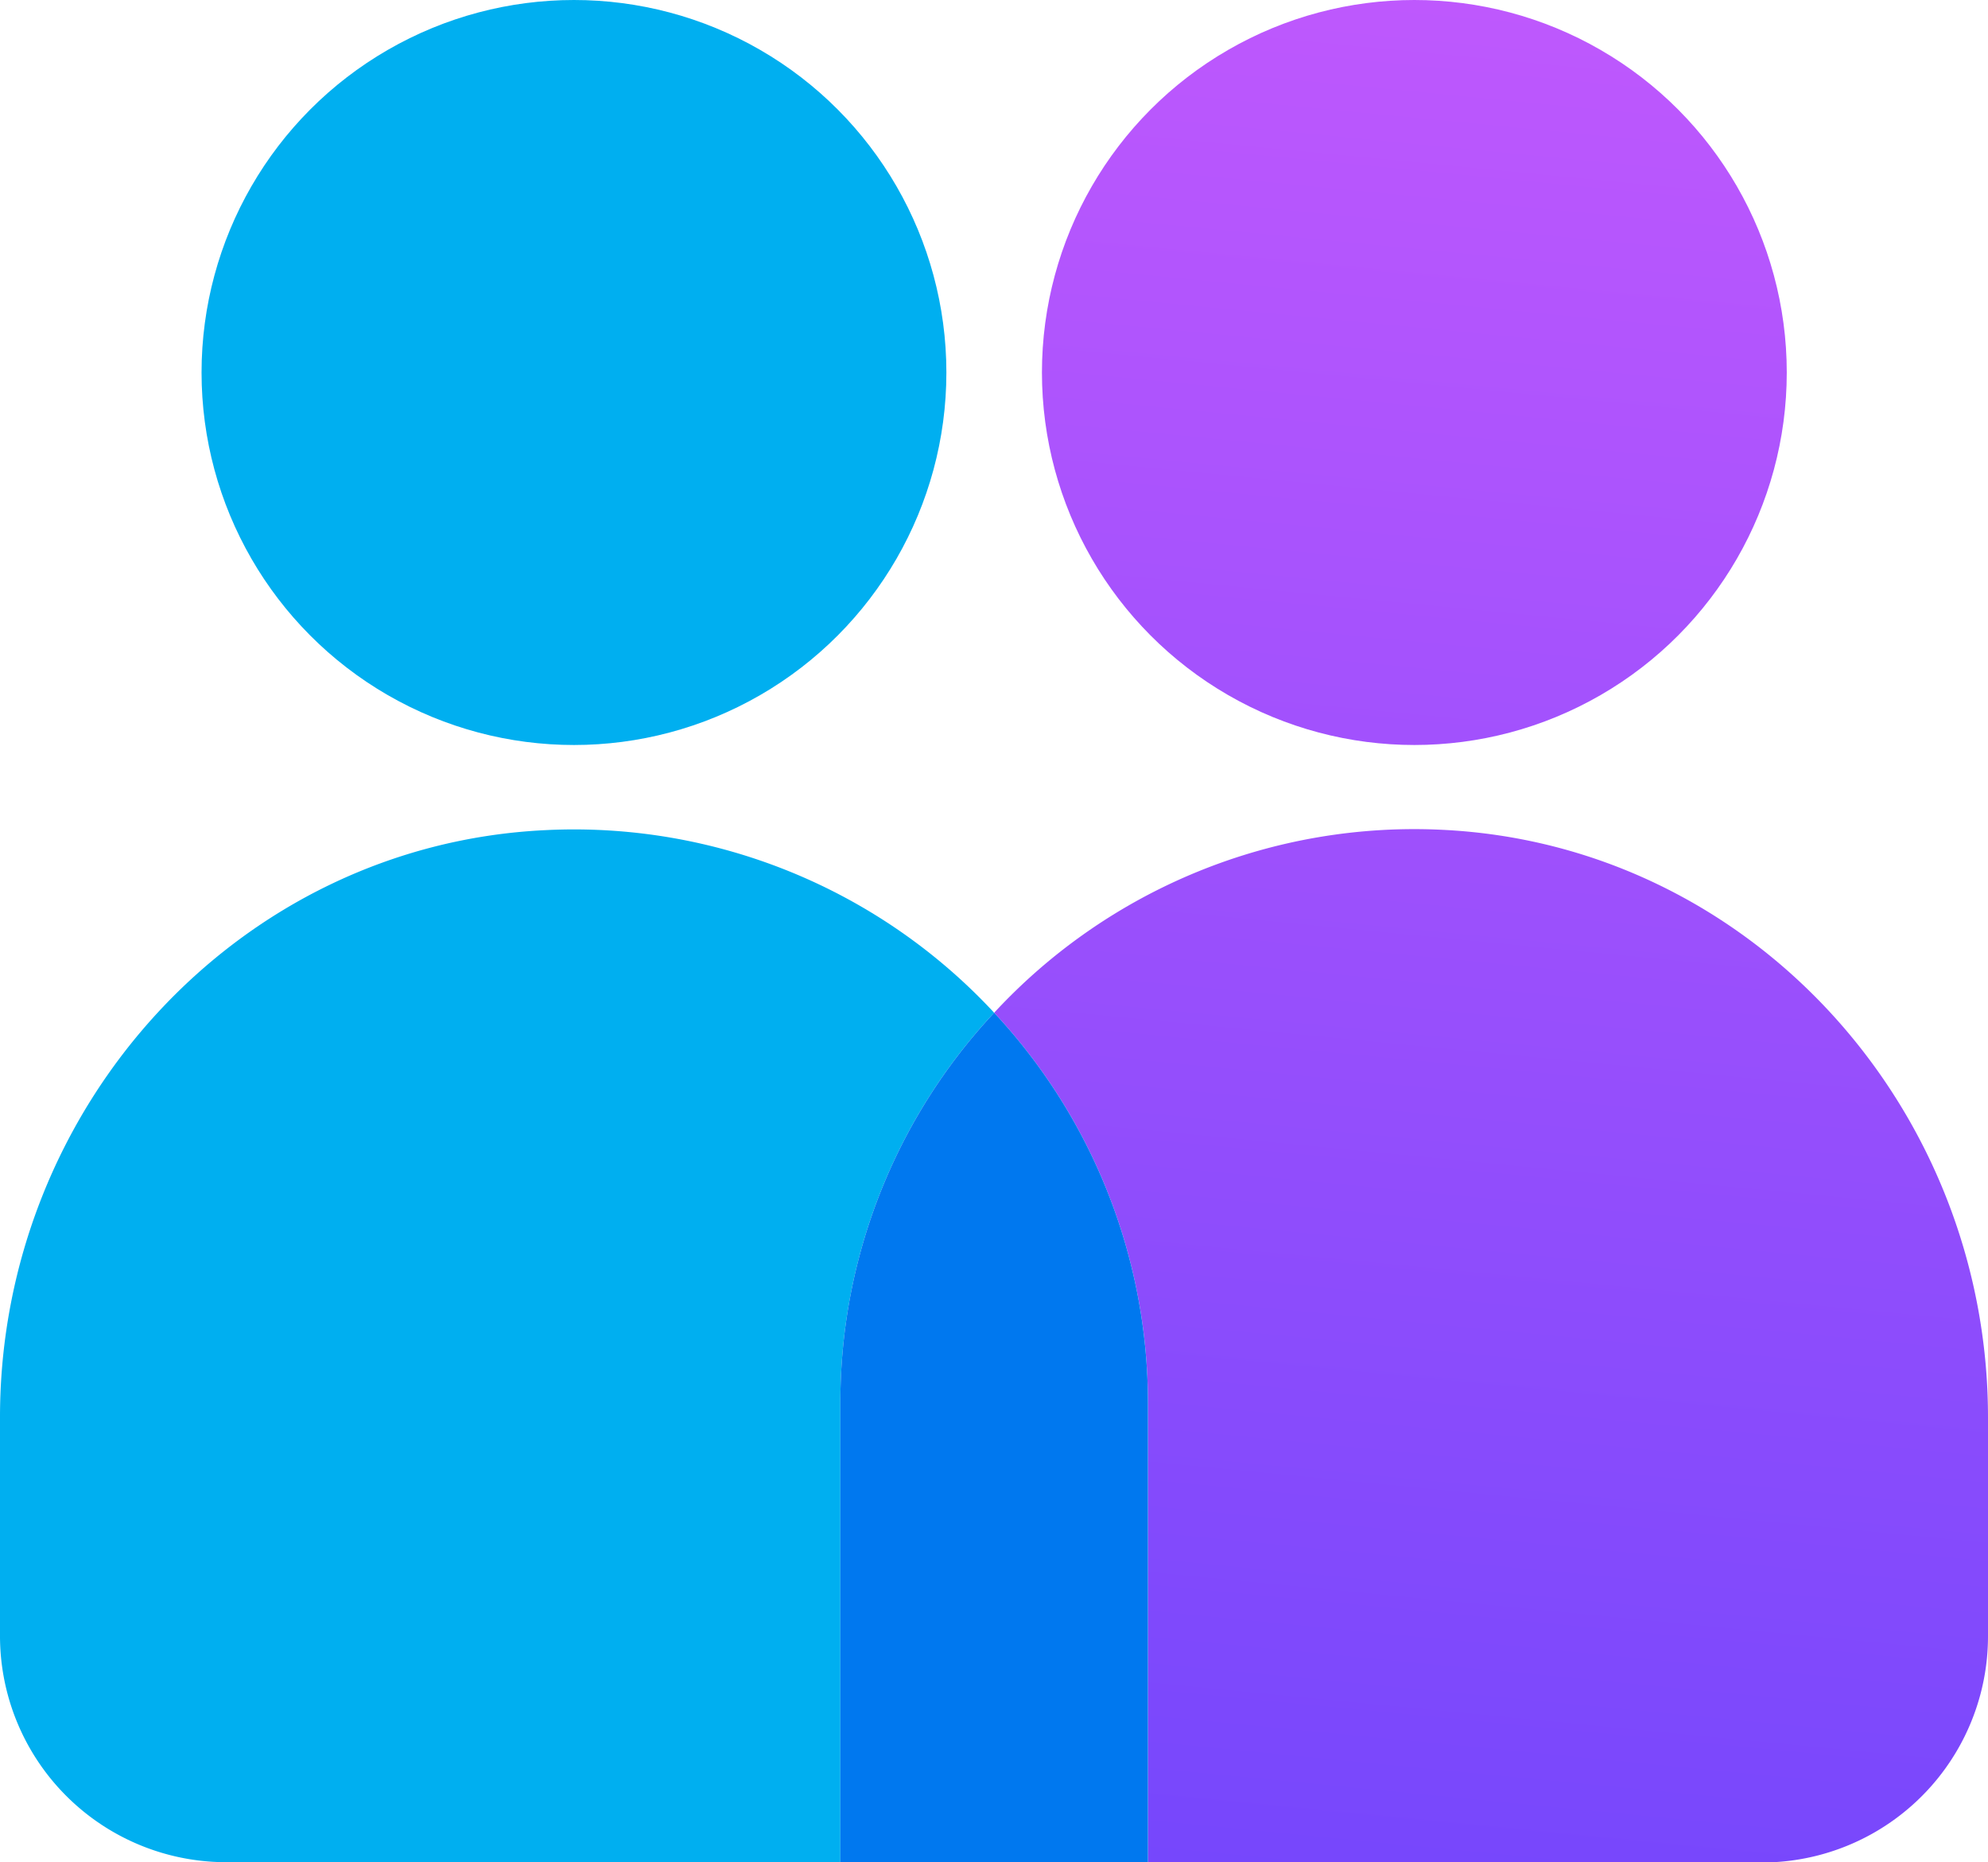
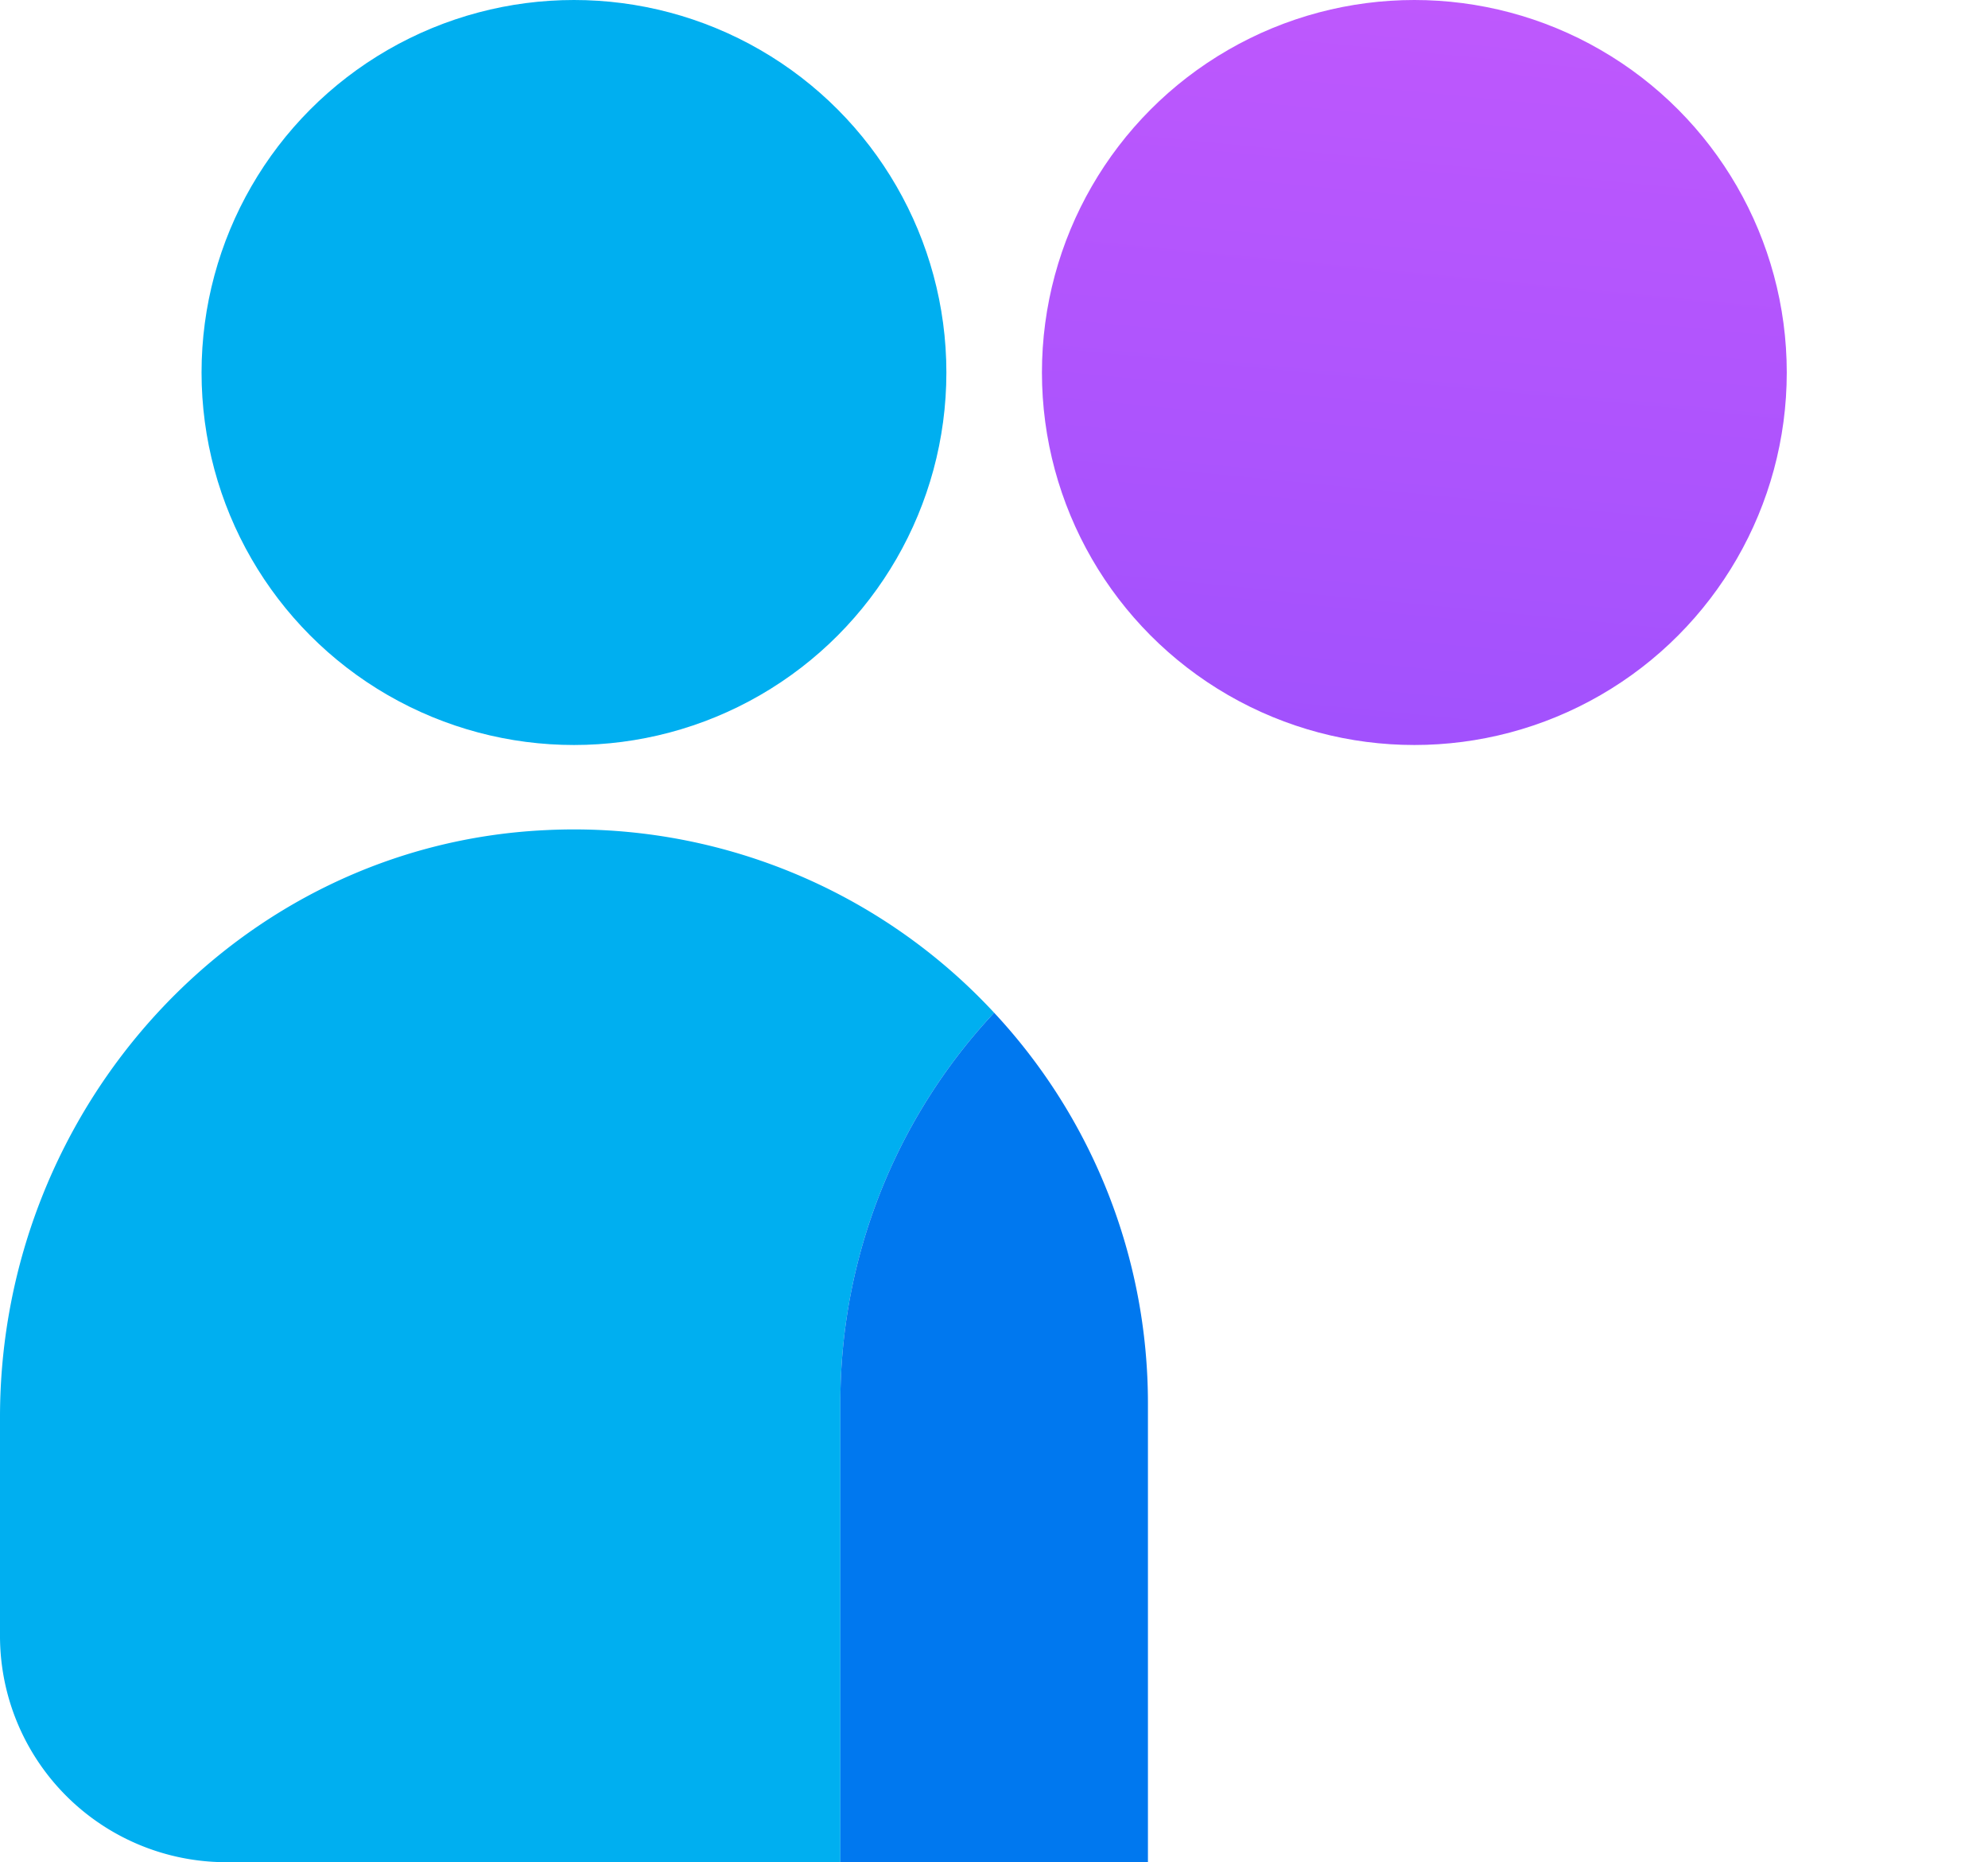
<svg xmlns="http://www.w3.org/2000/svg" xmlns:xlink="http://www.w3.org/1999/xlink" viewBox="0 0 62.83 58.84">
  <defs>
    <style>.cls-1{fill:#00aff0;}.cls-2{fill:url(#linear-gradient);}.cls-3{fill:url(#linear-gradient-2);}.cls-4{fill:#0078ef;}</style>
    <linearGradient id="linear-gradient" x1="47.18" y1="-13.83" x2="38.42" y2="76.52" gradientUnits="userSpaceOnUse">
      <stop offset="0" stop-color="#cf5cfd" />
      <stop offset="0.88" stop-color="#6e45fc" />
    </linearGradient>
    <linearGradient id="linear-gradient-2" x1="52.49" y1="-13.31" x2="43.73" y2="77.03" xlink:href="#linear-gradient" />
  </defs>
  <g id="Layer_2" data-name="Layer 2">
    <g id="Layer_1-2" data-name="Layer 1">
      <circle class="cls-1" cx="18.14" cy="11.77" r="11.77" />
      <path class="cls-1" d="M31.42,32a18.11,18.11,0,0,0-14.18-5.77C7.51,26.69,0,35,0,44.78v6.9a7.15,7.15,0,0,0,7.16,7.16h19.4V44.34A18,18,0,0,1,31.42,32Z" />
      <circle class="cls-2" cx="44.7" cy="11.77" r="11.77" />
-       <path class="cls-3" d="M45.59,26.22A18.09,18.09,0,0,0,31.42,32a18.09,18.09,0,0,1,4.86,12.35v14.5h19.4a7.15,7.15,0,0,0,7.15-7.16v-6.9C62.83,35,55.33,26.69,45.59,26.22Z" />
      <path class="cls-4" d="M31.42,32a18,18,0,0,0-4.86,12.35v14.5h9.72V44.34A18.09,18.09,0,0,0,31.42,32Z" />
    </g>
  </g>
</svg>